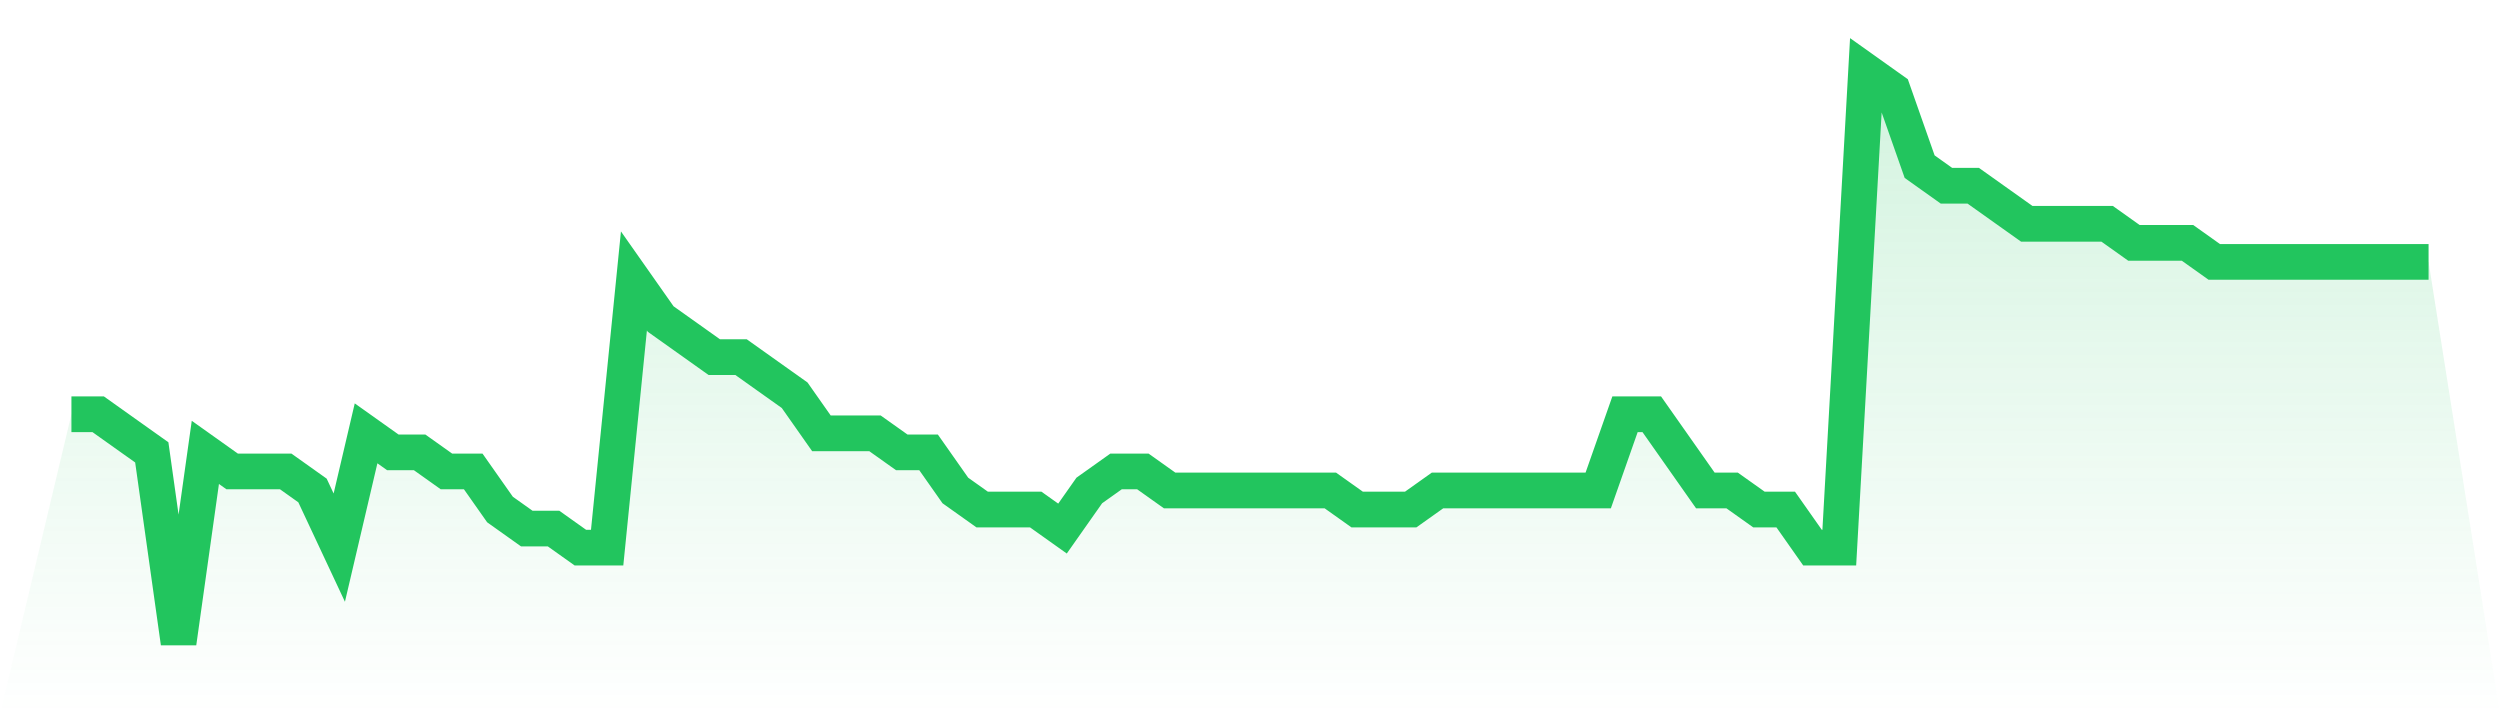
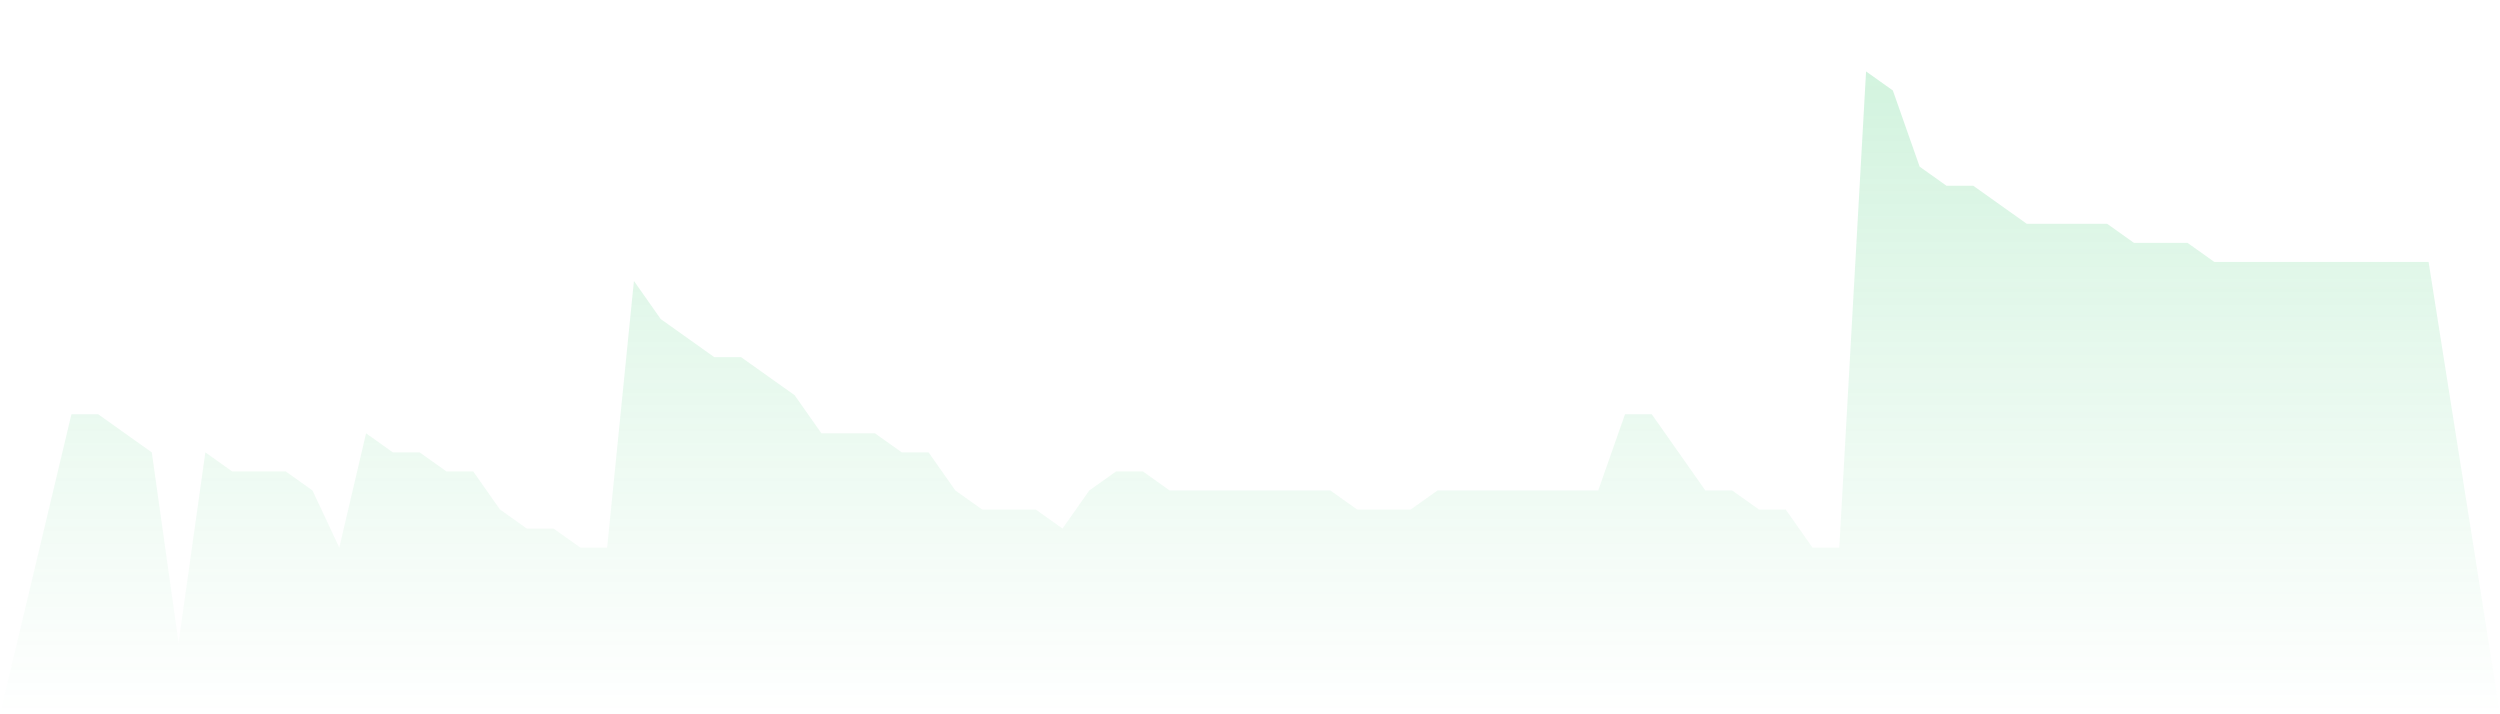
<svg xmlns="http://www.w3.org/2000/svg" viewBox="0 0 140 40">
  <defs>
    <linearGradient id="gradient" x1="0" x2="0" y1="0" y2="1">
      <stop offset="0%" stop-color="#22c55e" stop-opacity="0.2" />
      <stop offset="100%" stop-color="#22c55e" stop-opacity="0" />
    </linearGradient>
  </defs>
  <path d="M4,23.2 L4,23.2 L5.5,23.2 L7,24.267 L8.5,25.333 L10,36 L11.5,25.333 L13,26.4 L14.5,26.4 L16,26.4 L17.5,27.467 L19,30.667 L20.5,24.267 L22,25.333 L23.5,25.333 L25,26.4 L26.5,26.4 L28,28.533 L29.5,29.6 L31,29.6 L32.5,30.667 L34,30.667 L35.5,15.733 L37,17.867 L38.5,18.933 L40,20 L41.5,20 L43,21.067 L44.5,22.133 L46,24.267 L47.5,24.267 L49,24.267 L50.5,25.333 L52,25.333 L53.5,27.467 L55,28.533 L56.5,28.533 L58,28.533 L59.5,29.6 L61,27.467 L62.5,26.4 L64,26.4 L65.5,27.467 L67,27.467 L68.5,27.467 L70,27.467 L71.5,27.467 L73,27.467 L74.5,27.467 L76,28.533 L77.5,28.533 L79,28.533 L80.5,27.467 L82,27.467 L83.5,27.467 L85,27.467 L86.5,27.467 L88,27.467 L89.5,27.467 L91,23.2 L92.5,23.2 L94,25.333 L95.5,27.467 L97,27.467 L98.5,28.533 L100,28.533 L101.5,30.667 L103,30.667 L104.5,4 L106,5.067 L107.5,9.333 L109,10.4 L110.5,10.4 L112,11.467 L113.5,12.533 L115,12.533 L116.5,12.533 L118,12.533 L119.5,13.6 L121,13.6 L122.5,13.6 L124,14.667 L125.5,14.667 L127,14.667 L128.5,14.667 L130,14.667 L131.5,14.667 L133,14.667 L134.5,14.667 L136,14.667 L140,40 L0,40 z" fill="url(#gradient)" />
-   <path d="M4,23.2 L4,23.2 L5.5,23.2 L7,24.267 L8.5,25.333 L10,36 L11.5,25.333 L13,26.4 L14.5,26.4 L16,26.4 L17.5,27.467 L19,30.667 L20.5,24.267 L22,25.333 L23.5,25.333 L25,26.4 L26.5,26.4 L28,28.533 L29.5,29.6 L31,29.6 L32.5,30.667 L34,30.667 L35.5,15.733 L37,17.867 L38.5,18.933 L40,20 L41.5,20 L43,21.067 L44.5,22.133 L46,24.267 L47.5,24.267 L49,24.267 L50.5,25.333 L52,25.333 L53.5,27.467 L55,28.533 L56.5,28.533 L58,28.533 L59.5,29.6 L61,27.467 L62.5,26.4 L64,26.4 L65.5,27.467 L67,27.467 L68.5,27.467 L70,27.467 L71.5,27.467 L73,27.467 L74.5,27.467 L76,28.533 L77.5,28.533 L79,28.533 L80.5,27.467 L82,27.467 L83.5,27.467 L85,27.467 L86.5,27.467 L88,27.467 L89.5,27.467 L91,23.2 L92.5,23.2 L94,25.333 L95.5,27.467 L97,27.467 L98.5,28.533 L100,28.533 L101.5,30.667 L103,30.667 L104.5,4 L106,5.067 L107.5,9.333 L109,10.4 L110.5,10.4 L112,11.467 L113.5,12.533 L115,12.533 L116.5,12.533 L118,12.533 L119.5,13.6 L121,13.6 L122.5,13.6 L124,14.667 L125.5,14.667 L127,14.667 L128.5,14.667 L130,14.667 L131.5,14.667 L133,14.667 L134.5,14.667 L136,14.667" fill="none" stroke="#22c55e" stroke-width="2" />
</svg>